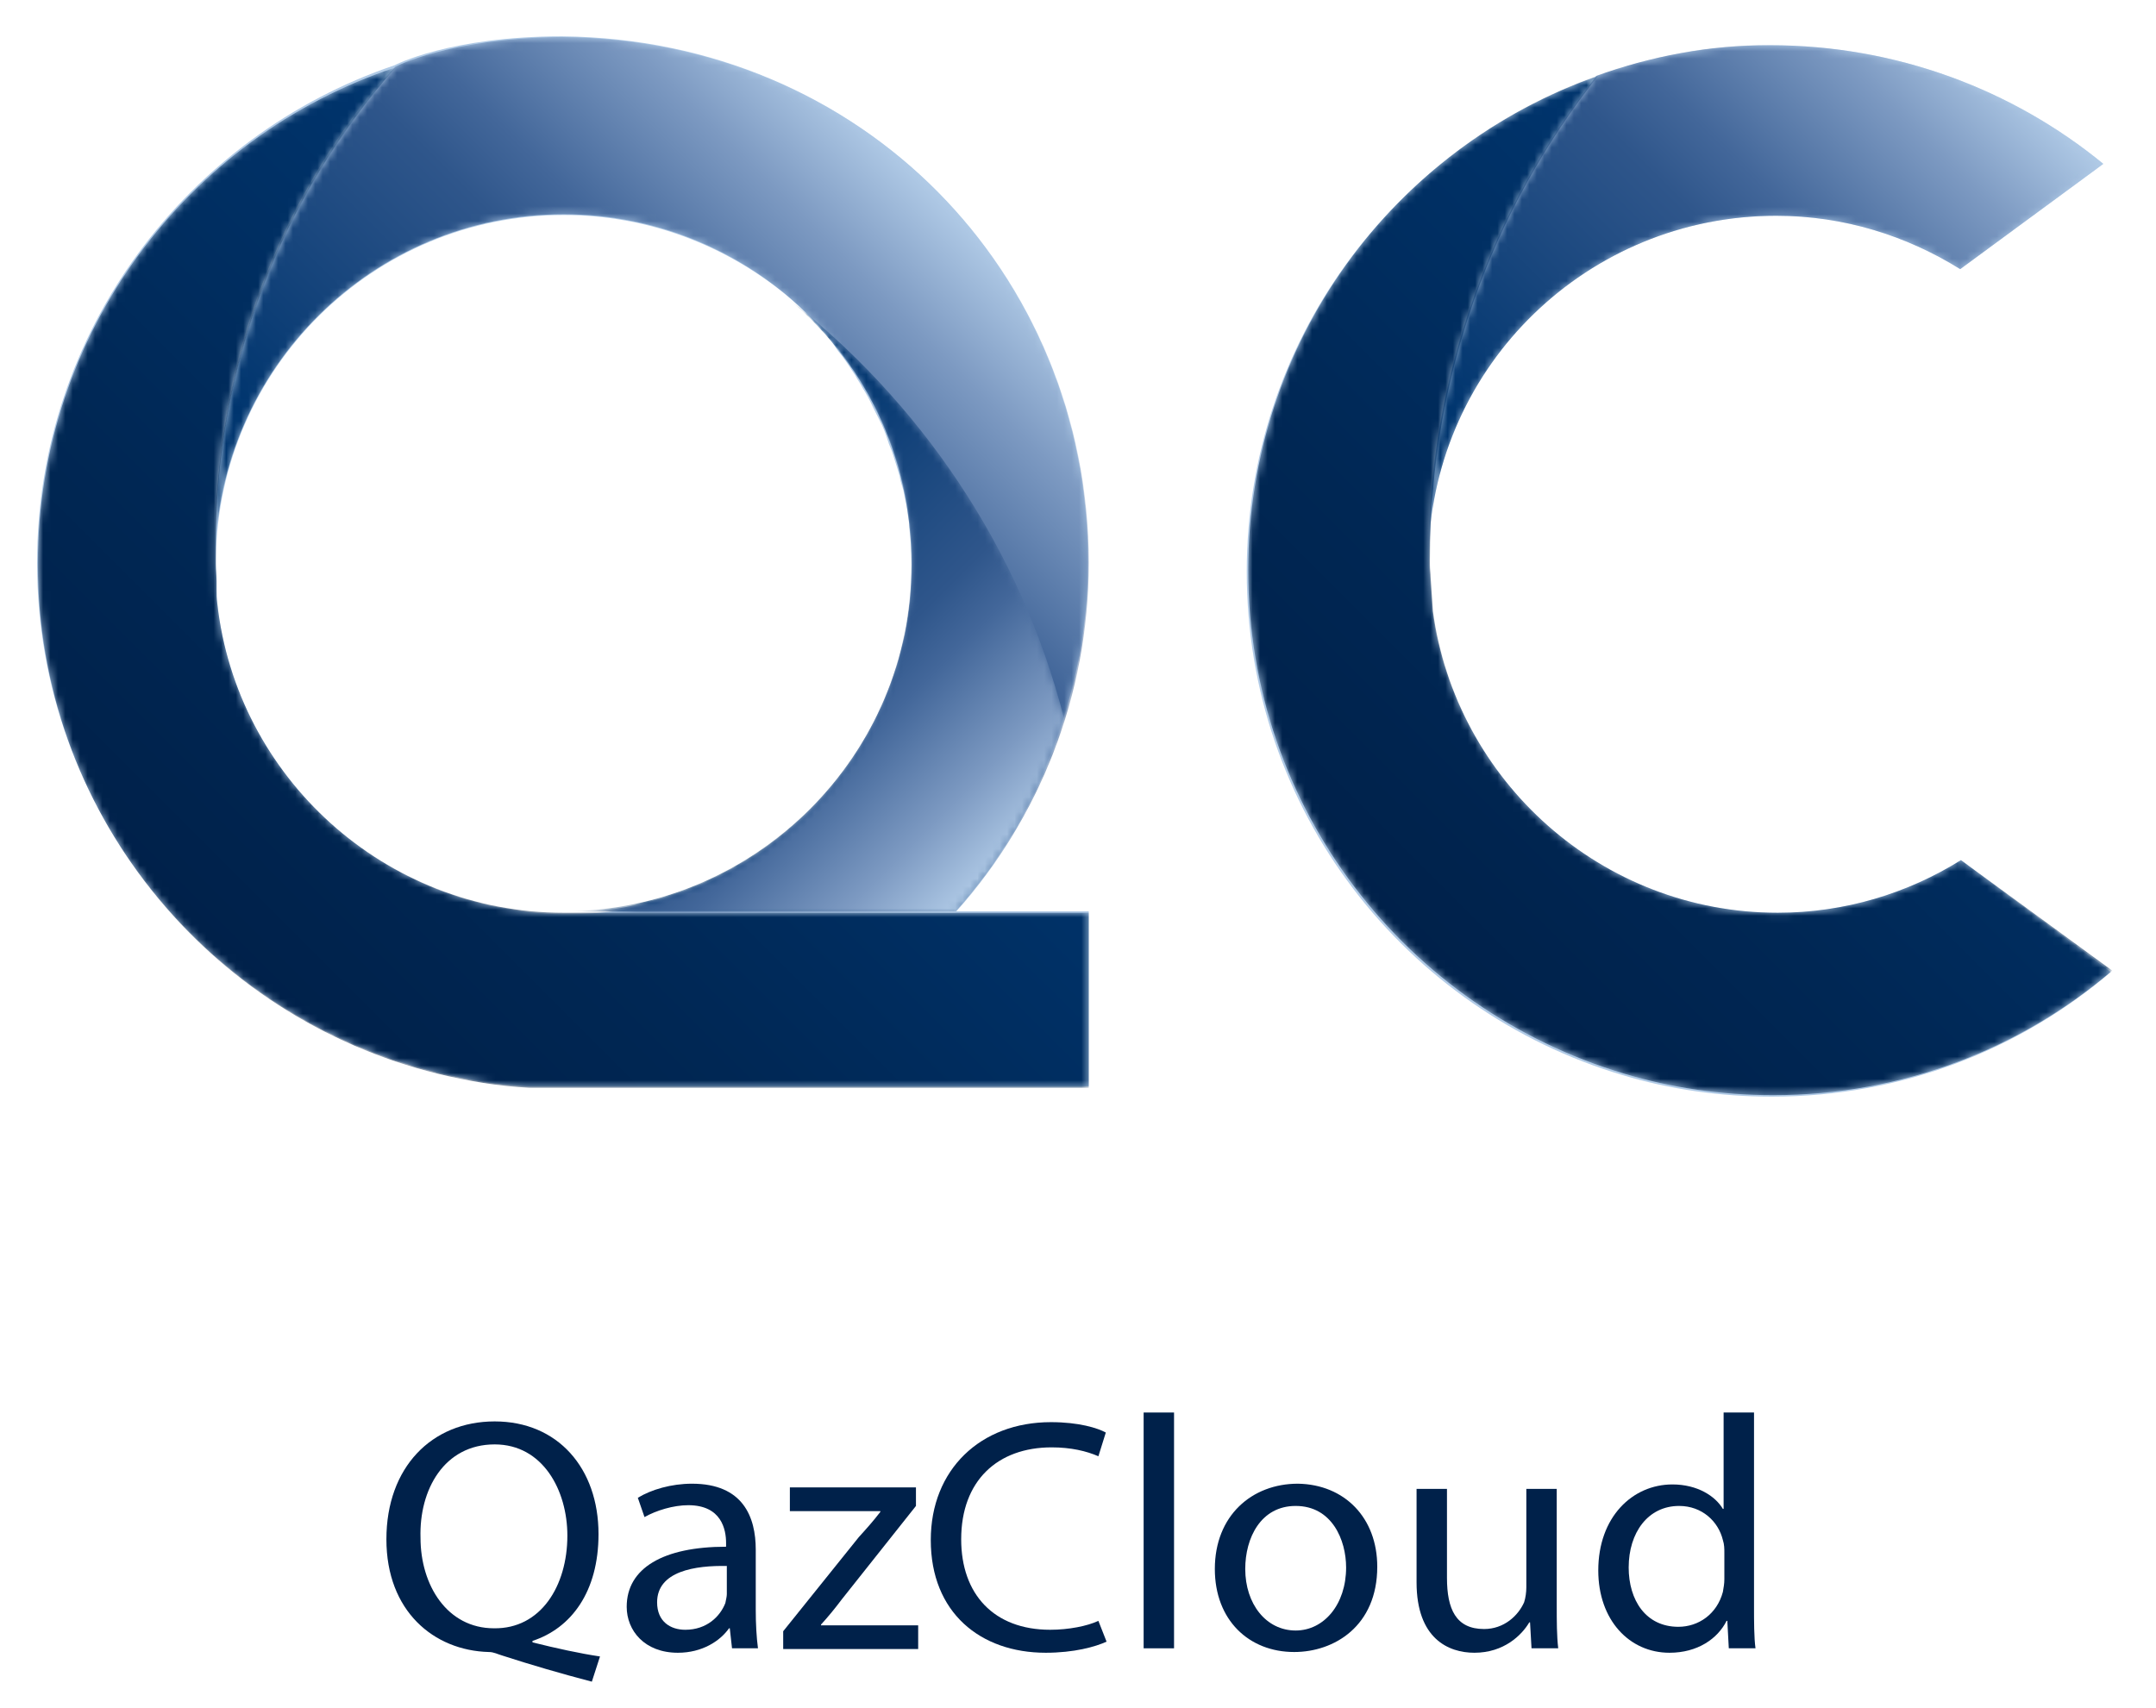
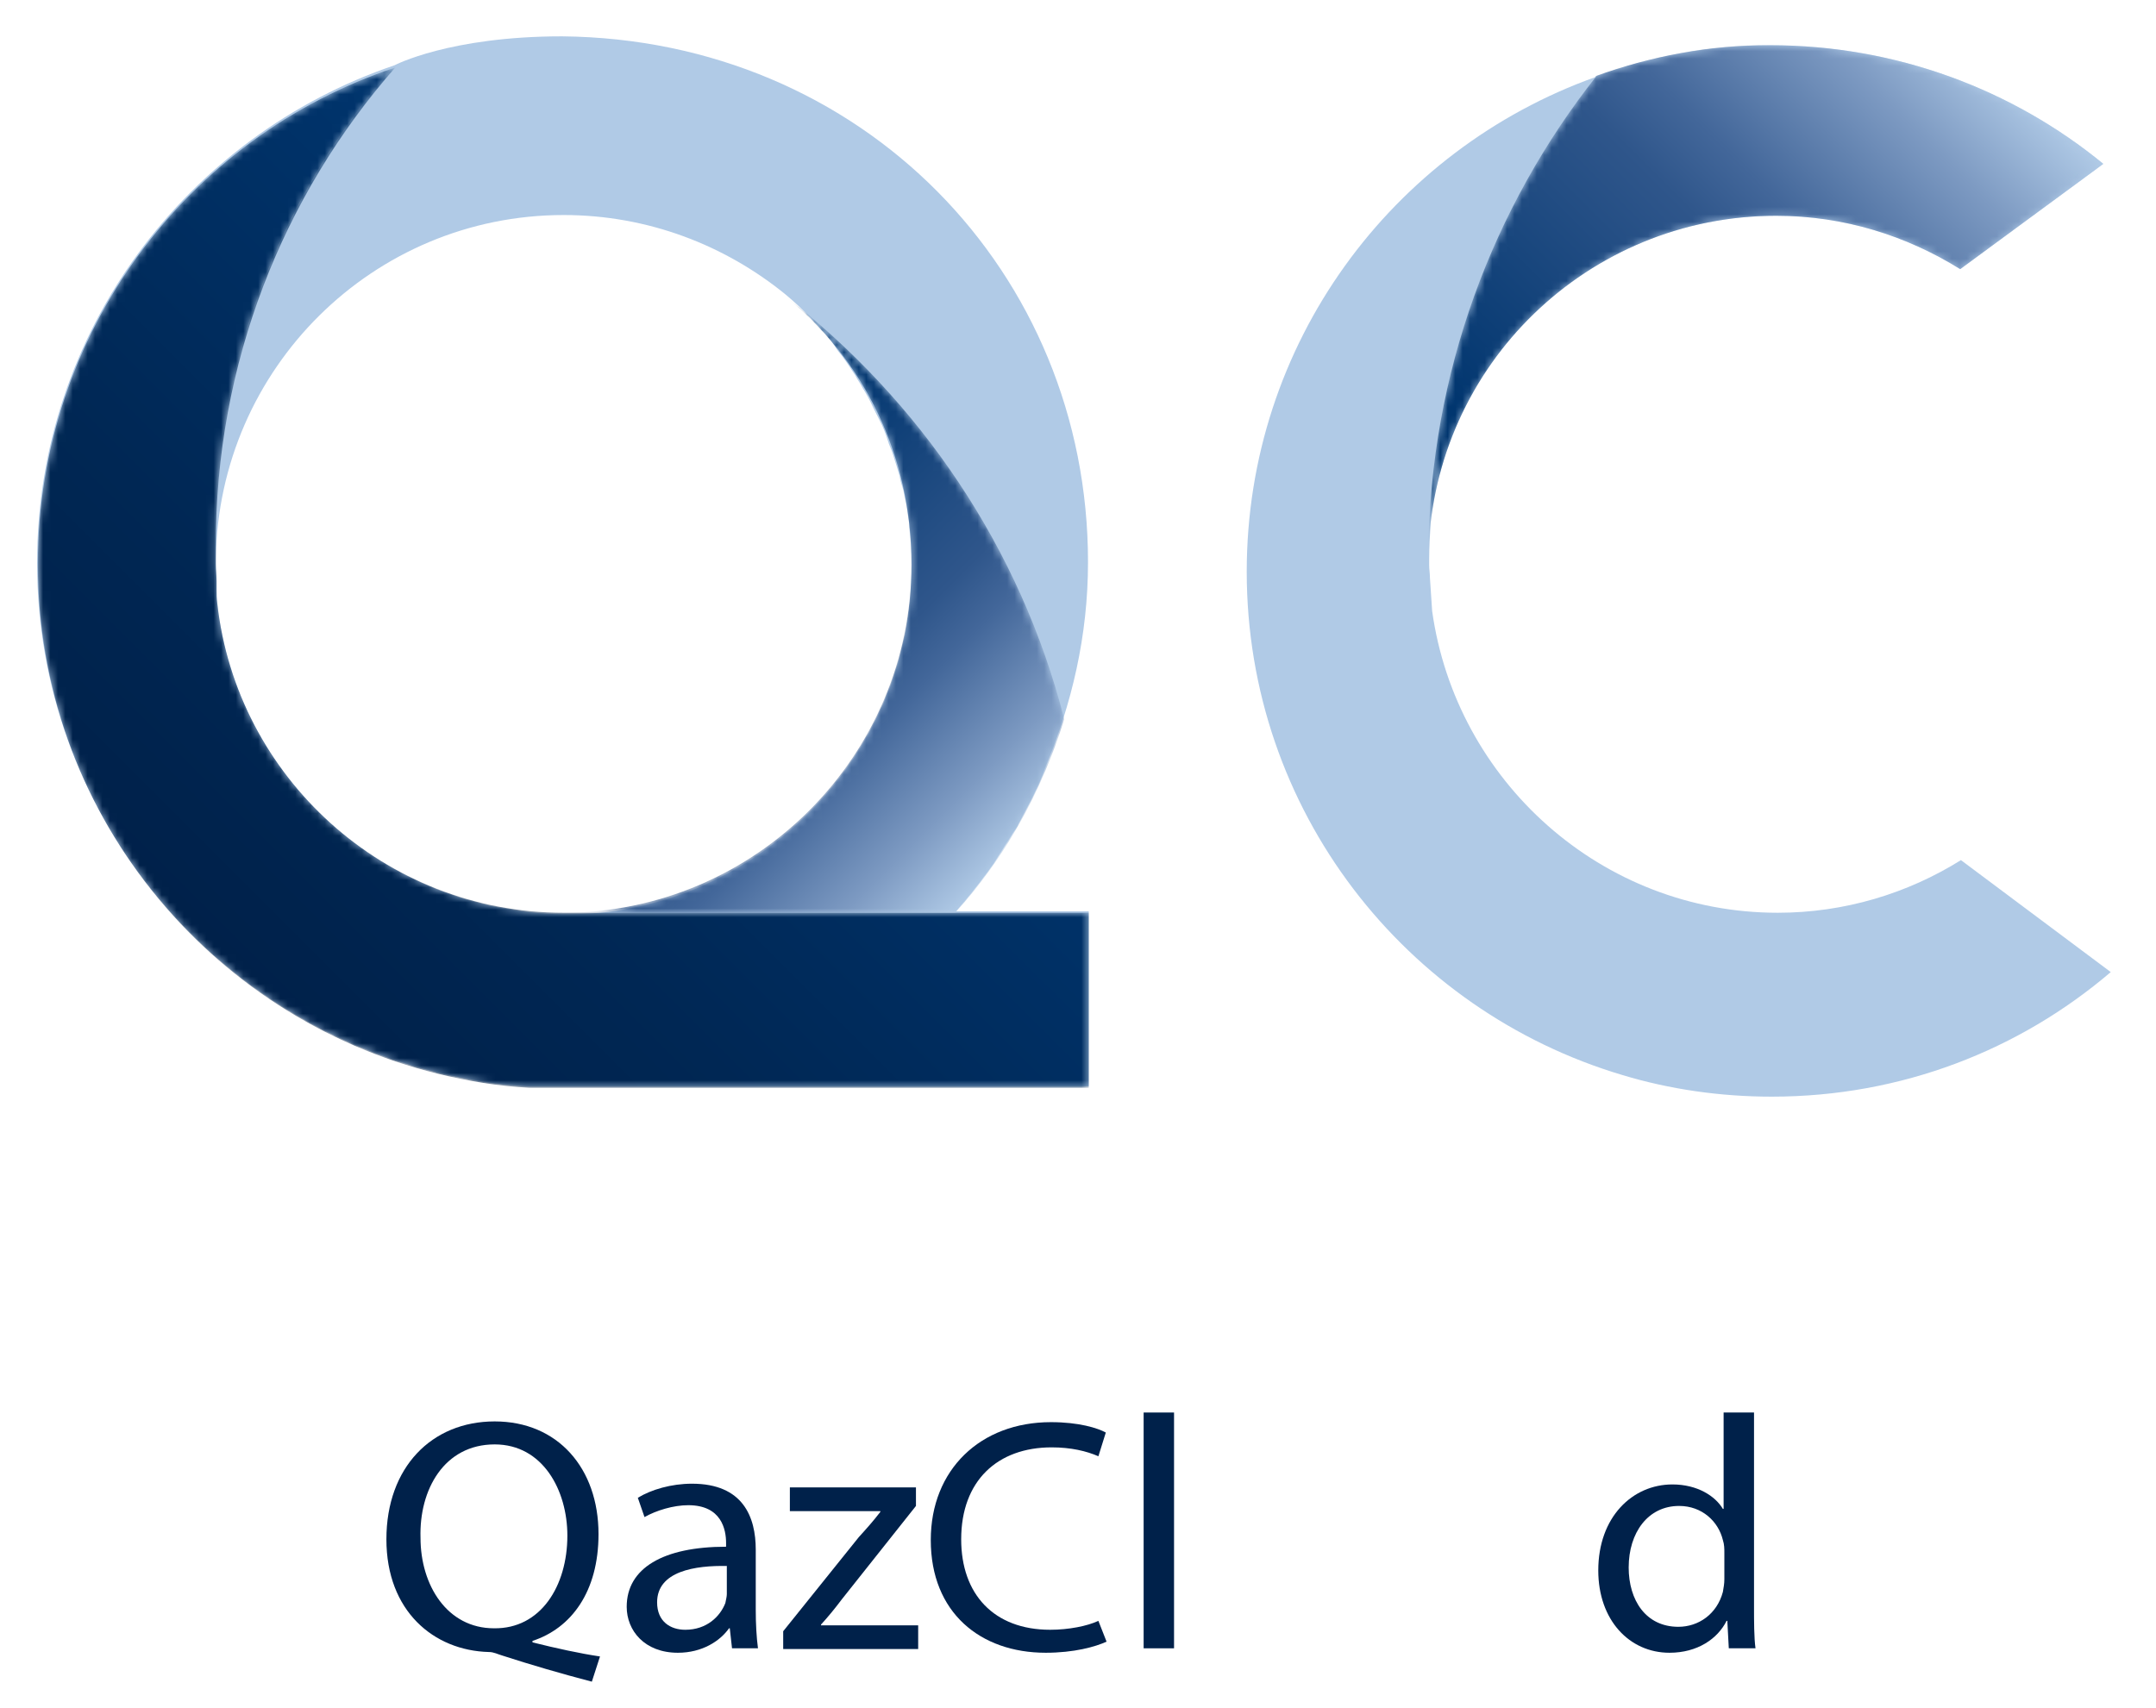
<svg xmlns="http://www.w3.org/2000/svg" xmlns:xlink="http://www.w3.org/1999/xlink" version="1.1" id="Слой_1" x="0px" y="0px" viewBox="0 0 290.7 230.3" style="enable-background:new 0 0 290.7 230.3;" xml:space="preserve">
  <style type="text/css">
	.st0{fill:#B0CAE6;}
	.st1{filter:url(#Adobe_OpacityMaskFilter);}
	.st2{clip-path:url(#SVGID_00000018227167110228640200000004735871868659901627_);}
	
		.st3{clip-path:url(#SVGID_00000034812288963851848800000001781509705136029070_);fill:url(#SVGID_00000055702213546646154620000003927763055837669554_);}
	
		.st4{clip-path:url(#SVGID_00000018227167110228640200000004735871868659901627_);mask:url(#SVGID_00000129910252765968292150000015736265114452628379_);fill:url(#SVGID_00000024712664309378336770000007751894776728545154_);}
	.st5{filter:url(#Adobe_OpacityMaskFilter_00000084490390280041967550000014256144546350926467_);}
	.st6{clip-path:url(#SVGID_00000027575137277335603110000013530452016183164854_);}
	
		.st7{clip-path:url(#SVGID_00000035495065804439799060000000278801660882382010_);fill:url(#SVGID_00000065048973348317996390000000710781100320660403_);}
	
		.st8{clip-path:url(#SVGID_00000027575137277335603110000013530452016183164854_);mask:url(#SVGID_00000054259924285667803400000016487920319158591908_);fill:url(#SVGID_00000129174796571456829570000010165080179731518106_);}
	.st9{filter:url(#Adobe_OpacityMaskFilter_00000112600519208486804280000017387890433970728092_);}
	.st10{clip-path:url(#SVGID_00000028317620684852773410000012440059135933814928_);}
	
		.st11{clip-path:url(#SVGID_00000121274247429077827880000018189267428474241438_);fill:url(#SVGID_00000094606391280481658800000014510189835241528245_);}
	
		.st12{clip-path:url(#SVGID_00000028317620684852773410000012440059135933814928_);mask:url(#SVGID_00000009549529940383280800000017959941486950404281_);fill:url(#SVGID_00000053544036661060203800000001075222482194070461_);}
	.st13{filter:url(#Adobe_OpacityMaskFilter_00000035490005881918759020000018081023470423824042_);}
	.st14{clip-path:url(#SVGID_00000124148167023905471690000003390256391629728946_);}
	
		.st15{clip-path:url(#SVGID_00000110453762098480749530000010979098803956384141_);fill:url(#SVGID_00000011027705113040992480000007020067034770561976_);}
	
		.st16{clip-path:url(#SVGID_00000124148167023905471690000003390256391629728946_);mask:url(#SVGID_00000042016209105917427600000016833253019696624286_);fill:url(#SVGID_00000063625624506576295560000007302661059961675177_);}
	.st17{filter:url(#Adobe_OpacityMaskFilter_00000047031612225711221720000008639333939600256393_);}
	.st18{clip-path:url(#SVGID_00000109030804671618872110000018423918319233853874_);}
	
		.st19{clip-path:url(#SVGID_00000163044916036702550460000017995569250342352566_);fill:url(#SVGID_00000016762356834460239030000006730505554709629866_);}
	
		.st20{clip-path:url(#SVGID_00000109030804671618872110000018423918319233853874_);mask:url(#SVGID_00000104703664961338671160000016714581096483797691_);fill:url(#SVGID_00000093864809189970230810000006745874209303164315_);}
	.st21{fill:#00214A;}
</style>
  <g>
    <path class="st0" d="M264.4,116c-7.2,4.5-15.7,7.1-24.7,7.1c-23.8,0-43.4-17.8-46.6-40.7c-0.1-1.5-0.2-3-0.3-4.5   c0-0.6-0.1-1.1-0.1-1.7c0-0.2,0-0.3,0-0.6c0-0.1,0-0.1,0-0.2c0-1.6,0.1-3.3,0.2-4.9c2.7-23.4,22.6-41.4,46.6-41.4   c9.1,0,17.6,2.7,24.8,7.2l19.3-14.2c-12.2-10-27.9-16-44.9-16c-8.3,0-16.2,1.5-23.6,4.2c0,0,0,0,0,0.1c-27.4,9.8-47,35.9-47,66.7   c0,32.2,21.4,59.2,50.7,67.9l0,0c6.3,1.9,13.1,2.9,20.1,2.9c17.5,0,33.4-6.3,45.7-16.8L264.4,116z" />
    <path class="st0" d="M134.2,116.1c1-1.6,2-3.2,3-4.7c0.2-0.5,0.5-0.9,0.7-1.4c1-1.8,1.9-3.6,2.7-5.5c0.1-0.3,0.2-0.6,0.3-0.9   c3.6-8.6,5.8-17.8,5.8-27.8c0-39.1-30.5-70.5-70.9-70.9C60.6,4.9,53.2,8.8,53.2,8.8C38.1,26.2,28.9,48.8,28.9,73.6   c0-24.8,9.1-47.5,24.3-64.8C25.2,18.3,5,44.7,5,75.9c0,33.3,23,61.1,53.9,68.7c4.1,1,8.2,1.7,12.4,1.9l0,0h75.5v-23.6h-17.9   c1.6-1.8,3-3.6,4.4-5.5C133.5,117.1,133.9,116.6,134.2,116.1 M29.3,81.4c-0.1-0.7-0.1-1.2-0.1-1.9c0-0.3,0-0.7,0-1.1   c0-0.8-0.1-1.5-0.1-2.3c0-0.2,0-0.5,0-0.8C29.5,49.7,50.3,29,76,29c11.4,0,21.8,4.1,29.9,10.7c1.2,1,2.4,2.1,3.5,3.3   c0.3,0.3,0.7,0.8,1,1.1c0.8,0.8,1.5,1.6,2.1,2.5c0.3,0.5,0.7,1,1.1,1.5c0.6,0.8,1.1,1.6,1.7,2.5c0.3,0.6,0.7,1.1,1,1.7   c0.5,0.8,1,1.7,1.4,2.6c0.3,0.6,0.6,1.2,0.9,1.8c0.5,0.9,0.8,1.8,1.1,2.7c0.2,0.7,0.5,1.2,0.7,1.9c0.3,0.9,0.6,1.9,0.9,2.9   c0.1,0.7,0.3,1.2,0.5,1.9c0.2,1.1,0.5,2.3,0.6,3.3c0.1,0.6,0.2,1.1,0.2,1.7c0.2,1.7,0.3,3.4,0.3,5.1c0,1.6-0.1,3.3-0.2,4.9   c-1.6,15.8-11.1,29.3-24.4,36.6c-1.4,0.7-2.7,1.4-4.1,2c-2.8,1.2-5.8,2.1-8.8,2.7c-3,0.7-6.2,0.9-9.5,0.9   C51.8,123,31.9,104.8,29.3,81.4" />
    <g>
      <g>
        <defs>
          <path id="SVGID_1_" d="M168.3,76.9c0,32.2,21.4,59.2,50.7,67.9l0,0c6.3,1.9,13.1,2.9,20.1,2.9c17.5,0,33.4-6.3,45.7-16.8      L264.4,116c-7.2,4.5-15.7,7.1-24.7,7.1c-23.8,0-43.4-17.8-46.5-40.7c-0.1-1.5-0.2-3-0.3-4.5c0-0.6-0.1-1.1-0.1-1.7      c0-0.2,0-0.3,0-0.6c0-0.1,0-0.1,0-0.2c0-24.6,8.5-47.3,22.7-65.2C187.9,19.9,168.3,46.1,168.3,76.9" />
        </defs>
        <clipPath id="SVGID_00000065788551026712777060000006660516321912308874_">
          <use xlink:href="#SVGID_1_" style="overflow:visible;" />
        </clipPath>
        <defs>
          <filter id="Adobe_OpacityMaskFilter" filterUnits="userSpaceOnUse" x="99.4" y="-48" width="254.1" height="254">
            <feColorMatrix type="matrix" values="1 0 0 0 0  0 1 0 0 0  0 0 1 0 0  0 0 0 1 0" />
          </filter>
        </defs>
        <mask maskUnits="userSpaceOnUse" x="99.4" y="-48" width="254.1" height="254" id="SVGID_00000129910252765968292150000015736265114452628379_">
          <g class="st1">
            <g>
              <defs>
                <path id="SVGID_00000136391564969069255320000005721151826358732681_" d="M168.3,76.9c0,32.2,21.4,59.2,50.7,67.9l0,0         c6.3,1.9,13.1,2.9,20.1,2.9c17.5,0,33.4-6.3,45.7-16.8L264.4,116c-7.2,4.5-15.7,7.1-24.7,7.1c-23.8,0-43.4-17.8-46.5-40.7         c-0.1-1.5-0.2-3-0.3-4.5c0-0.6-0.1-1.1-0.1-1.7c0-0.2,0-0.3,0-0.6c0-0.1,0-0.1,0-0.2c0-24.6,8.5-47.3,22.7-65.2         C187.9,19.9,168.3,46.1,168.3,76.9" />
              </defs>
              <clipPath id="SVGID_00000103983275860067046110000017699090338624640434_" style="clip-path:url(#SVGID_00000065788551026712777060000006660516321912308874_);">
                <use xlink:href="#SVGID_00000136391564969069255320000005721151826358732681_" style="overflow:visible;" />
              </clipPath>
              <linearGradient id="SVGID_00000053509895498513031900000008874231273295390392_" gradientUnits="userSpaceOnUse" x1="-274.312" y1="-208.615" x2="-273.184" y2="-208.615" gradientTransform="matrix(63.471 -63.471 63.471 63.471 30835.707 -4048.206)">
                <stop offset="0" style="stop-color:#FFFFFF" />
                <stop offset="0.359" style="stop-color:#BFBFBF" />
                <stop offset="0.787" style="stop-color:#3C3C3C" />
                <stop offset="1" style="stop-color:#000000" />
              </linearGradient>
-               <polygon style="clip-path:url(#SVGID_00000103983275860067046110000017699090338624640434_);fill:url(#SVGID_00000053509895498513031900000008874231273295390392_);" points="        99.4,78.9 226.5,-48 353.5,78.9 226.5,205.9       " />
            </g>
          </g>
        </mask>
        <linearGradient id="SVGID_00000116202795331855336350000012877253280559200696_" gradientUnits="userSpaceOnUse" x1="-274.312" y1="-208.615" x2="-273.184" y2="-208.615" gradientTransform="matrix(63.471 -63.471 63.471 63.471 30835.707 -4048.206)">
          <stop offset="0" style="stop-color:#00214A" />
          <stop offset="0.359" style="stop-color:#002754" />
          <stop offset="1" style="stop-color:#00356E" />
        </linearGradient>
        <polygon style="clip-path:url(#SVGID_00000065788551026712777060000006660516321912308874_);mask:url(#SVGID_00000129910252765968292150000015736265114452628379_);fill:url(#SVGID_00000116202795331855336350000012877253280559200696_);" points="     99.4,78.9 226.5,-48 353.5,78.9 226.5,205.9    " />
      </g>
    </g>
    <g>
      <g>
        <defs>
          <path id="SVGID_00000006673959302414017640000003881742783576945848_" d="M53.3,9C38.2,26.3,29,48.9,29,73.7c0,0.5,0,1,0,1.5      C29.5,49.6,50.3,28.9,76,28.9c25.9,0,47,21.1,47,47s-21.1,47-47,47h52.9c11.2-12.5,17.9-29,17.9-47c0-39.1-30.5-70.5-70.9-70.9      c-0.2,0-0.5,0-0.7,0C60.5,5.2,53.3,9,53.3,9" />
        </defs>
        <clipPath id="SVGID_00000080925690554930655810000009444273385254974872_">
          <use xlink:href="#SVGID_00000006673959302414017640000003881742783576945848_" style="overflow:visible;" />
        </clipPath>
        <defs>
          <filter id="Adobe_OpacityMaskFilter_00000016772382643273672640000017483442292823269038_" filterUnits="userSpaceOnUse" x="-30" y="-53.7" width="235.7" height="235.7">
            <feColorMatrix type="matrix" values="1 0 0 0 0  0 1 0 0 0  0 0 1 0 0  0 0 0 1 0" />
          </filter>
        </defs>
        <mask maskUnits="userSpaceOnUse" x="-30" y="-53.7" width="235.7" height="235.7" id="SVGID_00000054259924285667803400000016487920319158591908_">
          <g style="filter:url(#Adobe_OpacityMaskFilter_00000016772382643273672640000017483442292823269038_);">
            <g>
              <defs>
-                 <path id="SVGID_00000140692707179249676220000005692078744107015306_" d="M53.3,9C38.2,26.3,29,48.9,29,73.7c0,0.5,0,1,0,1.5         C29.5,49.6,50.3,28.9,76,28.9c25.9,0,47,21.1,47,47s-21.1,47-47,47h52.9c11.2-12.5,17.9-29,17.9-47         c0-39.1-30.5-70.5-70.9-70.9c-0.2,0-0.5,0-0.7,0C60.5,5.2,53.3,9,53.3,9" />
-               </defs>
+                 </defs>
              <clipPath id="SVGID_00000080181225448947742830000008257664104478097829_" style="clip-path:url(#SVGID_00000080925690554930655810000009444273385254974872_);">
                <use xlink:href="#SVGID_00000140692707179249676220000005692078744107015306_" style="overflow:visible;" />
              </clipPath>
              <linearGradient id="SVGID_00000086688879218451687000000018378518087467790508_" gradientUnits="userSpaceOnUse" x1="-274.409" y1="-208.709" x2="-273.281" y2="-208.709" gradientTransform="matrix(65.382 -65.382 65.382 65.382 31639.58 -4196.073)">
                <stop offset="0" style="stop-color:#FFFFFF" />
                <stop offset="0.169" style="stop-color:#FFFFFF" />
                <stop offset="0.27" style="stop-color:#EBEBEB" />
                <stop offset="0.573" style="stop-color:#B4B4B4" />
                <stop offset="0.639" style="stop-color:#9E9E9E" />
                <stop offset="0.777" style="stop-color:#666666" />
                <stop offset="0.973" style="stop-color:#0D0D0D" />
                <stop offset="1" style="stop-color:#000000" />
              </linearGradient>
              <polygon style="clip-path:url(#SVGID_00000080181225448947742830000008257664104478097829_);fill:url(#SVGID_00000086688879218451687000000018378518087467790508_);" points="        -30,64.1 87.8,-53.7 205.7,64.1 87.8,182       " />
            </g>
          </g>
        </mask>
        <linearGradient id="SVGID_00000072238725717182144550000010807766162210572706_" gradientUnits="userSpaceOnUse" x1="-274.409" y1="-208.709" x2="-273.281" y2="-208.709" gradientTransform="matrix(65.382 -65.382 65.382 65.382 31639.58 -4196.073)">
          <stop offset="0" style="stop-color:#00356E" />
          <stop offset="0.169" style="stop-color:#00356E" />
          <stop offset="0.573" style="stop-color:#2F568B" />
          <stop offset="0.665" style="stop-color:#43679A" />
          <stop offset="0.856" style="stop-color:#7D9AC2" />
          <stop offset="1" style="stop-color:#B0CAE6" />
        </linearGradient>
        <polygon style="clip-path:url(#SVGID_00000080925690554930655810000009444273385254974872_);mask:url(#SVGID_00000054259924285667803400000016487920319158591908_);fill:url(#SVGID_00000072238725717182144550000010807766162210572706_);" points="     -30,64.1 87.8,-53.7 205.7,64.1 87.8,182    " />
      </g>
    </g>
    <g>
      <g>
        <defs>
          <path id="SVGID_00000165203588928832894860000015574018691368231068_" d="M5.1,76.1c0,33.3,23,61.1,53.9,68.7      c4.1,1,8.2,1.7,12.4,1.9l0,0h75.4v-23.6H76c-24.1,0-44.1-18.3-46.7-41.7c-0.1-0.7-0.1-1.2-0.1-1.9c0-0.3,0-0.7,0-1.1      c0-0.8-0.1-1.5-0.1-2.3c0-0.2,0-0.5,0-0.8c0-0.5,0-1,0-1.5C29,49,38.2,26.3,53.3,9.1C25.3,18.4,5.1,44.8,5.1,76.1" />
        </defs>
        <clipPath id="SVGID_00000077313271891044344420000006062100759303068304_">
          <use xlink:href="#SVGID_00000165203588928832894860000015574018691368231068_" style="overflow:visible;" />
        </clipPath>
        <defs>
          <filter id="Adobe_OpacityMaskFilter_00000168117501878836842970000002086035850562015110_" filterUnits="userSpaceOnUse" x="-63.7" y="-61.8" width="279.3" height="279.3">
            <feColorMatrix type="matrix" values="1 0 0 0 0  0 1 0 0 0  0 0 1 0 0  0 0 0 1 0" />
          </filter>
        </defs>
        <mask maskUnits="userSpaceOnUse" x="-63.7" y="-61.8" width="279.3" height="279.3" id="SVGID_00000009549529940383280800000017959941486950404281_">
          <g style="filter:url(#Adobe_OpacityMaskFilter_00000168117501878836842970000002086035850562015110_);">
            <g>
              <defs>
                <path id="SVGID_00000106105671014594718020000009147767082060356284_" d="M5.1,76.1c0,33.3,23,61.1,53.9,68.7         c4.1,1,8.2,1.7,12.4,1.9l0,0h75.4v-23.6H76c-24.1,0-44.1-18.3-46.7-41.7c-0.1-0.7-0.1-1.2-0.1-1.9c0-0.3,0-0.7,0-1.1         c0-0.8-0.1-1.5-0.1-2.3c0-0.2,0-0.5,0-0.8c0-0.5,0-1,0-1.5C29,49,38.2,26.3,53.3,9.1C25.3,18.4,5.1,44.8,5.1,76.1" />
              </defs>
              <clipPath id="SVGID_00000121245615004024588600000008702853935833917867_" style="clip-path:url(#SVGID_00000077313271891044344420000006062100759303068304_);">
                <use xlink:href="#SVGID_00000106105671014594718020000009147767082060356284_" style="overflow:visible;" />
              </clipPath>
              <linearGradient id="SVGID_00000151512753054419138660000001770402985372371361_" gradientUnits="userSpaceOnUse" x1="-274.457" y1="-208.807" x2="-273.329" y2="-208.807" gradientTransform="matrix(64.011 -64.011 64.011 64.011 30961.098 -4075.28)">
                <stop offset="0" style="stop-color:#FFFFFF" />
                <stop offset="0.359" style="stop-color:#BFBFBF" />
                <stop offset="0.787" style="stop-color:#3C3C3C" />
                <stop offset="1" style="stop-color:#000000" />
              </linearGradient>
              <polygon style="clip-path:url(#SVGID_00000121245615004024588600000008702853935833917867_);fill:url(#SVGID_00000151512753054419138660000001770402985372371361_);" points="        -63.7,77.9 76,-61.8 215.6,77.9 76,217.6       " />
            </g>
          </g>
        </mask>
        <linearGradient id="SVGID_00000128459068960424485350000017173809385508682645_" gradientUnits="userSpaceOnUse" x1="-274.457" y1="-208.807" x2="-273.329" y2="-208.807" gradientTransform="matrix(64.011 -64.011 64.011 64.011 30961.098 -4075.28)">
          <stop offset="0" style="stop-color:#00214A" />
          <stop offset="0.359" style="stop-color:#002754" />
          <stop offset="1" style="stop-color:#00356E" />
        </linearGradient>
        <polygon style="clip-path:url(#SVGID_00000077313271891044344420000006062100759303068304_);mask:url(#SVGID_00000009549529940383280800000017959941486950404281_);fill:url(#SVGID_00000128459068960424485350000017173809385508682645_);" points="     -63.7,77.9 76,-61.8 215.6,77.9 76,217.6    " />
      </g>
    </g>
    <g>
      <g>
        <defs>
          <path id="SVGID_00000029767511254843154600000011676699932088688268_" d="M122.9,76.1c0,25.9-21.1,47-47,47h52.9      c6.7-7.4,11.6-16.2,14.7-26.1C137.6,73.9,124,54,105.8,39.9C116.4,48.4,122.9,61.4,122.9,76.1" />
        </defs>
        <clipPath id="SVGID_00000012439124469176028480000014733118974773938304_">
          <use xlink:href="#SVGID_00000029767511254843154600000011676699932088688268_" style="overflow:visible;" />
        </clipPath>
        <defs>
          <filter id="Adobe_OpacityMaskFilter_00000139289723930640030280000002569155545995368879_" filterUnits="userSpaceOnUse" x="34.3" y="6" width="150.8" height="150.8">
            <feColorMatrix type="matrix" values="1 0 0 0 0  0 1 0 0 0  0 0 1 0 0  0 0 0 1 0" />
          </filter>
        </defs>
        <mask maskUnits="userSpaceOnUse" x="34.3" y="6" width="150.8" height="150.8" id="SVGID_00000042016209105917427600000016833253019696624286_">
          <g style="filter:url(#Adobe_OpacityMaskFilter_00000139289723930640030280000002569155545995368879_);">
            <g>
              <defs>
                <path id="SVGID_00000094601156405475267880000011454813772347615904_" d="M122.9,76.1c0,25.9-21.1,47-47,47h52.9         c6.7-7.4,11.6-16.2,14.7-26.1C137.6,73.9,124,54,105.8,39.9C116.4,48.4,122.9,61.4,122.9,76.1" />
              </defs>
              <clipPath id="SVGID_00000111895336199179514560000016983866993932632223_" style="clip-path:url(#SVGID_00000012439124469176028480000014733118974773938304_);">
                <use xlink:href="#SVGID_00000094601156405475267880000011454813772347615904_" style="overflow:visible;" />
              </clipPath>
              <linearGradient id="SVGID_00000129899252812506922360000001064524443298904482_" gradientUnits="userSpaceOnUse" x1="-274.652" y1="-208.749" x2="-273.524" y2="-208.749" gradientTransform="matrix(47.075 47.075 -47.075 47.075 3189.454 22814.963)">
                <stop offset="0" style="stop-color:#FFFFFF" />
                <stop offset="0.169" style="stop-color:#FFFFFF" />
                <stop offset="0.27" style="stop-color:#EBEBEB" />
                <stop offset="0.573" style="stop-color:#B4B4B4" />
                <stop offset="0.639" style="stop-color:#9E9E9E" />
                <stop offset="0.777" style="stop-color:#666666" />
                <stop offset="0.973" style="stop-color:#0D0D0D" />
                <stop offset="1" style="stop-color:#000000" />
              </linearGradient>
              <polygon style="clip-path:url(#SVGID_00000111895336199179514560000016983866993932632223_);fill:url(#SVGID_00000129899252812506922360000001064524443298904482_);" points="        109.7,6 185.2,81.4 109.7,156.9 34.3,81.4       " />
            </g>
          </g>
        </mask>
        <linearGradient id="SVGID_00000147933521272144383120000017583378283428996257_" gradientUnits="userSpaceOnUse" x1="-274.652" y1="-208.749" x2="-273.524" y2="-208.749" gradientTransform="matrix(47.075 47.075 -47.075 47.075 3189.454 22814.963)">
          <stop offset="0" style="stop-color:#00356E" />
          <stop offset="0.169" style="stop-color:#00356E" />
          <stop offset="0.573" style="stop-color:#2F568B" />
          <stop offset="0.665" style="stop-color:#43679A" />
          <stop offset="0.856" style="stop-color:#7D9AC2" />
          <stop offset="1" style="stop-color:#B0CAE6" />
        </linearGradient>
        <polygon style="clip-path:url(#SVGID_00000012439124469176028480000014733118974773938304_);mask:url(#SVGID_00000042016209105917427600000016833253019696624286_);fill:url(#SVGID_00000147933521272144383120000017583378283428996257_);" points="     109.7,6 185.2,81.4 109.7,156.9 34.3,81.4    " />
      </g>
    </g>
    <g>
      <g>
        <defs>
          <path id="SVGID_00000031901622531183092310000004203548694153364912_" d="M192.6,76.1c0-0.2,0-0.3,0-0.6c0-0.1,0-0.1,0-0.2      c0-0.2,0-0.6,0-0.8C192.6,75.1,192.6,75.5,192.6,76.1 M215.3,10.2c-14,17.7-22.5,40.1-22.7,64.3c0.8-25.3,21.5-45.4,46.9-45.4      c9.1,0,17.6,2.7,24.8,7.2l19.3-14.2c-12.2-10-27.9-16-44.9-16C230.6,6,222.6,7.6,215.3,10.2" />
        </defs>
        <clipPath id="SVGID_00000140732748989111029320000015125524015142824094_">
          <use xlink:href="#SVGID_00000031901622531183092310000004203548694153364912_" style="overflow:visible;" />
        </clipPath>
        <defs>
          <filter id="Adobe_OpacityMaskFilter_00000123431395151037870790000008328399267940176546_" filterUnits="userSpaceOnUse" x="157.7" y="-39.6" width="161.1" height="161.2">
            <feColorMatrix type="matrix" values="1 0 0 0 0  0 1 0 0 0  0 0 1 0 0  0 0 0 1 0" />
          </filter>
        </defs>
        <mask maskUnits="userSpaceOnUse" x="157.7" y="-39.6" width="161.1" height="161.2" id="SVGID_00000104703664961338671160000016714581096483797691_">
          <g style="filter:url(#Adobe_OpacityMaskFilter_00000123431395151037870790000008328399267940176546_);">
            <g>
              <defs>
                <path id="SVGID_00000130642058980648570460000004294979491277761958_" d="M192.6,76.1c0-0.2,0-0.3,0-0.6c0-0.1,0-0.1,0-0.2         c0-0.2,0-0.6,0-0.8C192.6,75.1,192.6,75.5,192.6,76.1 M215.3,10.2c-14,17.7-22.5,40.1-22.7,64.3         c0.8-25.3,21.5-45.4,46.9-45.4c9.1,0,17.6,2.7,24.8,7.2l19.3-14.2c-12.2-10-27.9-16-44.9-16C230.6,6,222.6,7.6,215.3,10.2" />
              </defs>
              <clipPath id="SVGID_00000008841961274898513530000000167936318871468200_" style="clip-path:url(#SVGID_00000140732748989111029320000015125524015142824094_);">
                <use xlink:href="#SVGID_00000130642058980648570460000004294979491277761958_" style="overflow:visible;" />
              </clipPath>
              <linearGradient id="SVGID_00000114057066728067048060000014521632679398400923_" gradientUnits="userSpaceOnUse" x1="-274.265" y1="-208.471" x2="-273.137" y2="-208.471" gradientTransform="matrix(64.341 -64.341 64.341 64.341 31257.545 -4151.891)">
                <stop offset="0" style="stop-color:#FFFFFF" />
                <stop offset="0.169" style="stop-color:#FFFFFF" />
                <stop offset="0.27" style="stop-color:#EBEBEB" />
                <stop offset="0.573" style="stop-color:#B4B4B4" />
                <stop offset="0.639" style="stop-color:#9E9E9E" />
                <stop offset="0.777" style="stop-color:#666666" />
                <stop offset="0.973" style="stop-color:#0D0D0D" />
                <stop offset="1" style="stop-color:#000000" />
              </linearGradient>
              <polygon style="clip-path:url(#SVGID_00000008841961274898513530000000167936318871468200_);fill:url(#SVGID_00000114057066728067048060000014521632679398400923_);" points="        157.7,41.1 238.2,-39.6 318.8,41.1 238.2,121.7       " />
            </g>
          </g>
        </mask>
        <linearGradient id="SVGID_00000132770979013717062300000015052095079446644396_" gradientUnits="userSpaceOnUse" x1="-274.265" y1="-208.471" x2="-273.137" y2="-208.471" gradientTransform="matrix(64.341 -64.341 64.341 64.341 31257.545 -4151.891)">
          <stop offset="0" style="stop-color:#00356E" />
          <stop offset="0.169" style="stop-color:#00356E" />
          <stop offset="0.573" style="stop-color:#2F568B" />
          <stop offset="0.665" style="stop-color:#43679A" />
          <stop offset="0.856" style="stop-color:#7D9AC2" />
          <stop offset="1" style="stop-color:#B0CAE6" />
        </linearGradient>
        <polygon style="clip-path:url(#SVGID_00000140732748989111029320000015125524015142824094_);mask:url(#SVGID_00000104703664961338671160000016714581096483797691_);fill:url(#SVGID_00000132770979013717062300000015052095079446644396_);" points="     157.7,41.1 238.2,-39.6 318.8,41.1 238.2,121.7    " />
      </g>
    </g>
  </g>
  <g>
    <path class="st21" d="M79.8,226.8c-4.2-1.1-8.3-2.3-12-3.5c-0.7-0.2-1.2-0.5-1.9-0.5c-7.4-0.2-13.8-5.5-13.8-15.2   s6.1-15.9,14.6-15.9s14,6.3,14,15.2c0,7.8-3.7,12.7-8.9,14.4v0.2c3.2,0.8,6.4,1.5,9.1,1.9L79.8,226.8z M76.5,207.1   c0-6.1-3.3-12.3-9.8-12.3c-6.8,0-10.2,6.1-10,12.6c0,6.4,3.6,12.2,9.9,12.2C72.9,219.7,76.5,213.9,76.5,207.1z" />
    <path class="st21" d="M98.7,222.3l-0.3-2.7h-0.1c-1.2,1.7-3.6,3.3-6.9,3.3c-4.5,0-6.9-3-6.9-6.2c0-5.2,4.9-8.1,13.4-8.1v-0.5   c0-1.8-0.6-5.1-5.1-5.1c-2,0-4.3,0.7-5.9,1.6L86,202c1.8-1.1,4.5-1.9,7.3-1.9c6.9,0,8.6,4.5,8.6,8.9v8.1c0,1.9,0.1,3.7,0.3,5.2   H98.7z M98.1,211.2c-4.4-0.1-9.5,0.7-9.5,4.9c0,2.6,1.8,3.7,3.8,3.7c2.9,0,4.7-1.8,5.4-3.6c0.1-0.5,0.2-0.9,0.2-1.2V211.2z" />
    <path class="st21" d="M105.6,220l10.2-12.7c1-1.1,1.9-2.1,2.9-3.4v-0.1h-12.2v-3.2h17v2.5l-10,12.6c-0.9,1.2-1.8,2.3-2.8,3.4v0.1   h13.1v3.2h-18.2L105.6,220L105.6,220z" />
    <path class="st21" d="M149.2,221.4c-1.5,0.7-4.4,1.5-8.2,1.5c-8.8,0-15.5-5.4-15.5-15.2c0-9.5,6.7-15.9,16.2-15.9   c3.8,0,6.3,0.8,7.4,1.4l-1,3.2c-1.6-0.7-3.7-1.2-6.3-1.2c-7.3,0-12.2,4.5-12.2,12.4c0,7.4,4.4,12.2,12,12.2c2.5,0,5-0.5,6.5-1.2   L149.2,221.4z" />
    <path class="st21" d="M154.2,190.5h4.1v31.8h-4.1V190.5z" />
-     <path class="st21" d="M185.7,211.3c0,8-5.8,11.5-11.2,11.5c-6.1,0-10.7-4.3-10.7-11.2c0-7.2,5-11.5,11.2-11.5   C181.3,200.2,185.7,204.7,185.7,211.3z M167.9,211.6c0,4.7,2.8,8.3,6.8,8.3c3.8,0,6.8-3.5,6.8-8.5c0-3.7-1.9-8.3-6.8-8.3   C170,203.1,167.9,207.4,167.9,211.6z" />
-     <path class="st21" d="M209.9,216.4c0,2.3,0,4.2,0.2,5.9h-3.6l-0.2-3.5h-0.1c-1,1.7-3.4,4.1-7.4,4.1c-3.5,0-7.8-1.9-7.8-9.5v-12.6   h4.1v12c0,4.2,1.2,6.9,5,6.9c2.7,0,4.6-1.8,5.4-3.6c0.2-0.6,0.3-1.4,0.3-2v-13.3h4.1v15.8H209.9z" />
    <path class="st21" d="M236.5,190.5v26.2c0,1.9,0,4.2,0.2,5.6h-3.6l-0.2-3.7h-0.1c-1.2,2.4-3.9,4.3-7.7,4.3c-5.4,0-9.6-4.4-9.6-11.1   c0-7.2,4.6-11.6,10-11.6c3.4,0,5.8,1.6,6.8,3.3h0.1v-13L236.5,190.5L236.5,190.5z M232.5,209.4c0-0.5,0-1.1-0.2-1.7   c-0.6-2.5-2.8-4.6-5.9-4.6c-4.2,0-6.8,3.6-6.8,8.3c0,4.4,2.3,8,6.7,8c2.7,0,5.2-1.7,6-4.7c0.1-0.6,0.2-1.1,0.2-1.7L232.5,209.4   L232.5,209.4z" />
  </g>
</svg>